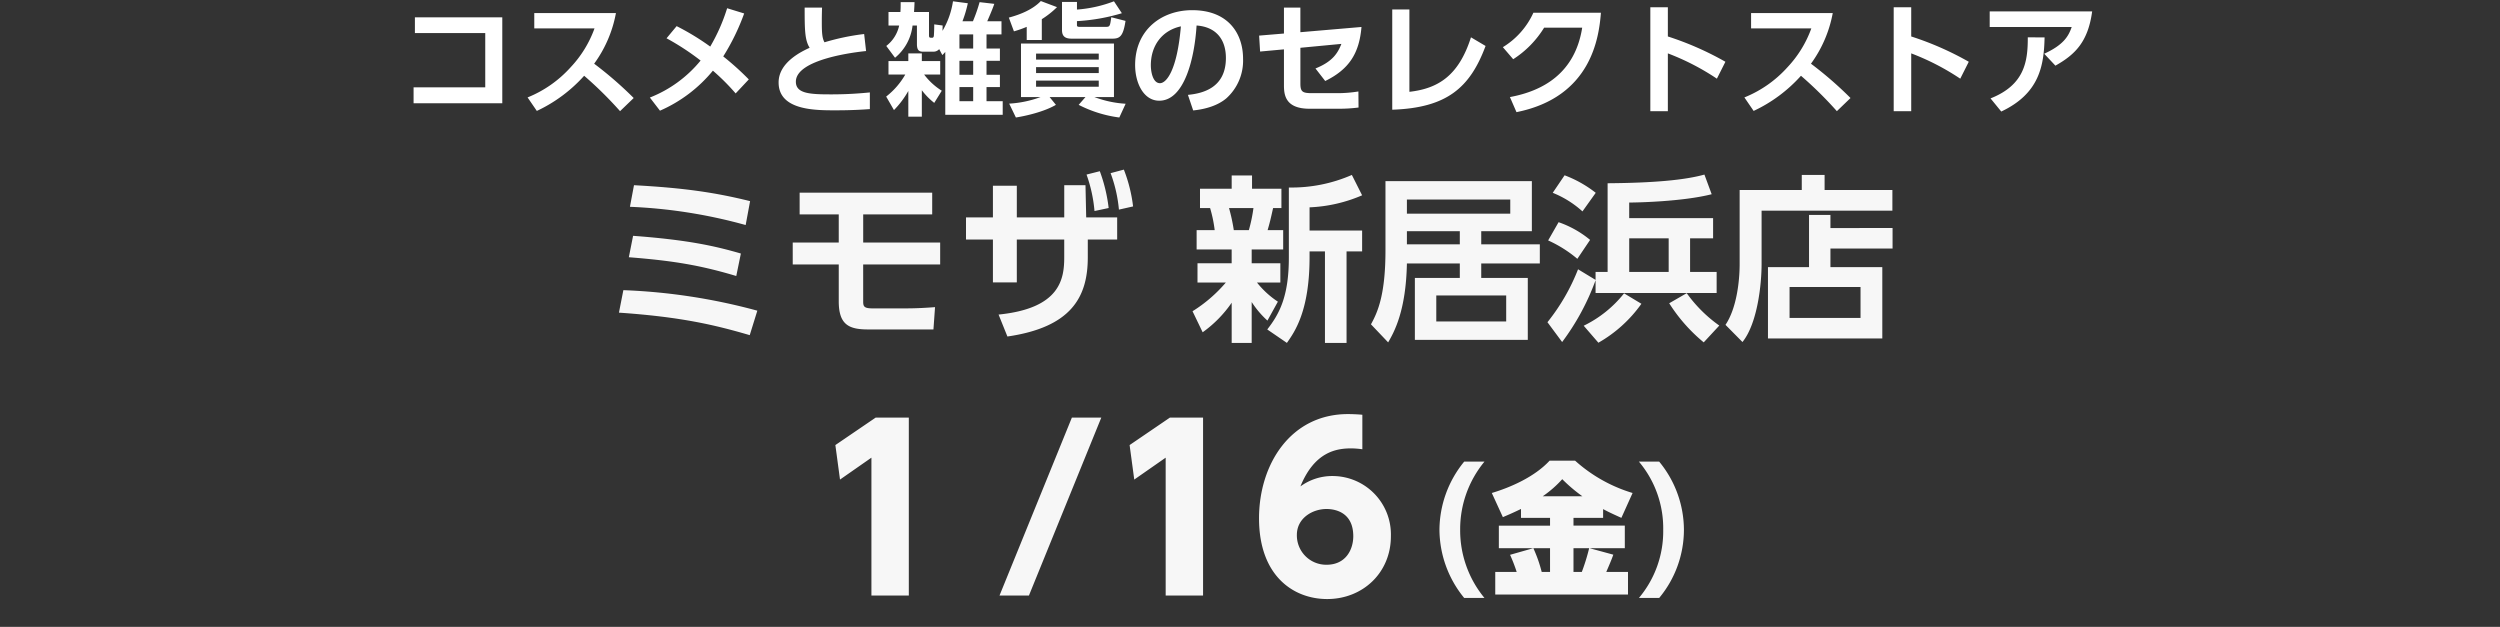
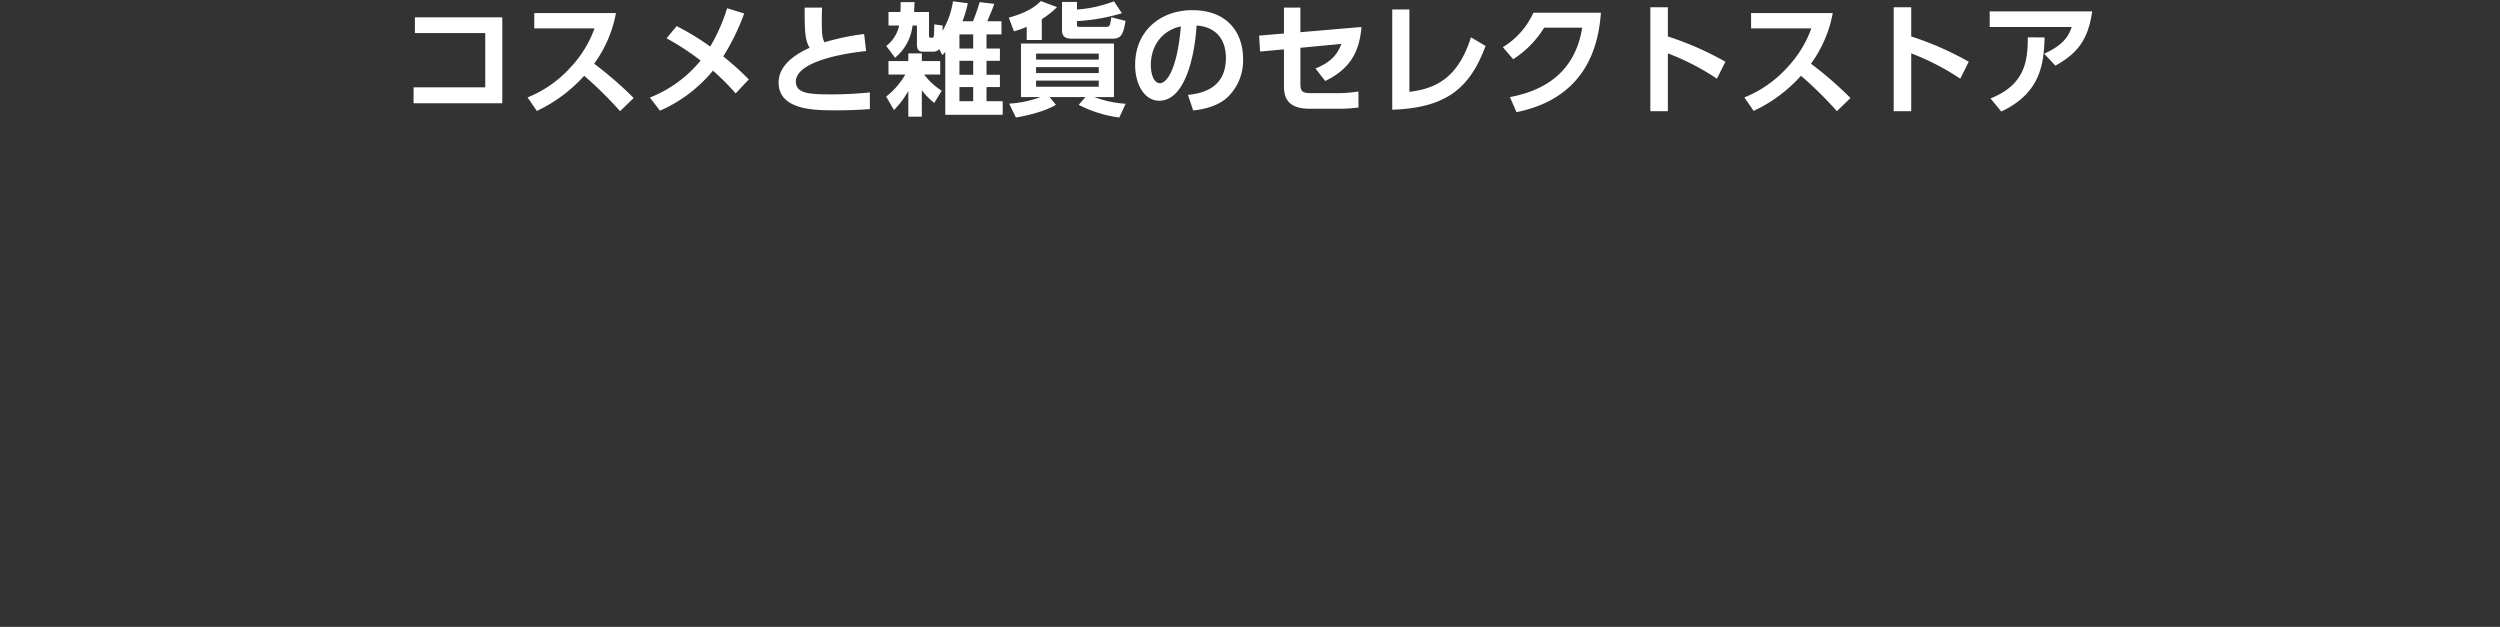
<svg xmlns="http://www.w3.org/2000/svg" width="678" height="170" viewBox="0 0 678 170">
  <rect x="0" y="0" width="678" height="170" fill="#333333" stroke="none" />
  <g id="グループ_4058" data-name="グループ 4058" transform="translate(40.638 -281.012)">
-     <path id="パス_76218" data-name="パス 76218" d="M-135.576-33.984c-9.7-2.4-18.192-3.6-31.488-4.32l-1.1,5.856A137.843,137.843,0,0,1-136.776-27.5Zm-2.5,14.208c-7.1-2.064-14.448-3.7-29.232-4.8l-1.152,5.808c12.24.96,19.488,2.208,29.136,5.088Zm4.464,15.5A160.993,160.993,0,0,0-169.944-9.84l-1.2,6.1c16.9,1.152,26.112,3.36,35.472,6.1Zm47.424-26.112v-5.9h-35.952v5.9h10.608v7.632h-12.48V-16.8h12.48v9.984c0,6.432,2.832,7.632,8.016,7.632h17.664l.432-6.048c-2.064.144-4.56.336-8.112.336h-8.832c-2.3,0-2.544-.528-2.544-1.872V-16.8h20.88v-5.952H-104.9v-7.632Zm22.944,6.816h12.864v4.8c0,5.856-1.056,13.872-17.808,15.552l2.4,5.952C-48.7.24-43.992-7.728-43.992-18.72v-4.848h7.968v-6h-8.4l-.192-8.736h-5.76v8.736H-63.24V-38.16h-6.48v8.592h-7.3v6h7.3v11.616h6.48Zm18.912-17.616a39,39,0,0,1,2.16,9.888l3.84-.816a42.809,42.809,0,0,0-2.4-9.984Zm6.528-.384a38.151,38.151,0,0,1,2.256,9.888l3.84-.864a40.486,40.486,0,0,0-2.5-9.984ZM-12.84,1.584A32.51,32.51,0,0,0-4.968-6.432v10.9H.456V-6.624a25.112,25.112,0,0,0,4.272,5.04L7.56-6.72A24.105,24.105,0,0,1,1.9-11.9H8.232v-5.232H.456V-20.88H9v-5.232H4.776c.624-2.16.768-2.784,1.488-6H8.52v-5.232H.552v-3.6h-5.52v3.6H-13.56v5.232h2.736a35.987,35.987,0,0,1,1.248,6h-4.9v5.232h9.5v3.744h-9.264V-11.9h7.68a38.887,38.887,0,0,1-9.024,7.776ZM.936-32.112a41.81,41.81,0,0,1-1.248,6h-4.08a49.328,49.328,0,0,0-1.3-6Zm26.688-8.976A40.717,40.717,0,0,1,10.536-37.68v19.008C10.536-8.112,7.944-3.36,4.68.816l5.328,3.648c2.16-3.072,6.144-8.736,6.144-23.232v-1.584h4.176V4.464h5.856V-20.352h4.224v-5.664H16.152V-32.3a40.131,40.131,0,0,0,14.256-3.264ZM37.464,4.32c1.68-2.88,4.848-8.64,5.088-21.408H56.9v3.936H44.712v16.8H75.336v-16.8H62.712v-3.936H78.6v-5.184H62.712v-3.552H76.44V-39.408h-39.7v18.72c0,11.9-2.016,16.656-3.936,20.112Zm5.088-30.144H56.9v3.552H42.552Zm28.032-4.752H42.552v-3.84H70.584ZM69.48-1.344H50.52V-8.4H69.48ZM93.72-9.072h32.832v-5.712h-7.2V-23.9h6.24v-5.472H102.84V-33.6c2.016,0,14.448-.24,22.368-2.256l-1.968-5.328c-5.376,1.488-13.68,2.256-26.256,2.352v24.048H93.72v2.16L88.968-15.5a54.709,54.709,0,0,1-8.3,14.352l3.984,5.376A65.041,65.041,0,0,0,93.72-12.528ZM113.544-23.9v9.12h-10.7V-23.9ZM82.1-36.24a26.883,26.883,0,0,1,8.064,5.04l3.6-5.04a31.723,31.723,0,0,0-8.448-4.752ZM80.856-23.328a33.82,33.82,0,0,1,7.92,4.992l3.456-5.136a27.4,27.4,0,0,0-8.544-4.8ZM127.272-.24a37.271,37.271,0,0,1-8.832-8.784l-4.752,2.736a44.882,44.882,0,0,0,9.36,10.608ZM101.448-8.976A31.559,31.559,0,0,1,90.5-.192l3.984,4.608a36.3,36.3,0,0,0,11.664-10.56Zm72.768-28.032H155.832v-4.08H149.64v4.08H132.792v20.064c0,4.848-.864,12.1-3.84,16.512l4.608,4.656c4.128-5.136,5.184-15.888,5.184-21.12v-14.5h35.472ZM140.472-16.08V3.264H171.48V-16.08H157.416v-5.04h16.848v-5.568H157.416V-30.24h-5.808v14.16ZM165.576-2.3H146.328v-8.4h19.248Z" transform="translate(298.362 369.543)" fill="#f7f7f7" />
    <path id="パス_76217" data-name="パス 76217" d="M-226.479-23.958V-19.7H-207.4V-4.983h-19.437V-.66h24.057v-23.3Zm32.373-1.155v4.158h16.335a30.35,30.35,0,0,1-6.468,10.527,31.531,31.531,0,0,1-11.682,8.184l2.508,3.663a40.036,40.036,0,0,0,12.837-9.537,103.116,103.116,0,0,1,9.735,9.6l3.7-3.564a101.156,101.156,0,0,0-10.725-9.306,33.662,33.662,0,0,0,5.907-13.728Zm35.871,6.831a68.771,68.771,0,0,1,9.24,6.039A33.669,33.669,0,0,1-162.756-2.211l2.739,3.564A38.458,38.458,0,0,0-145.662-9.5a59.8,59.8,0,0,1,6.171,6.171l3.564-3.8a75.241,75.241,0,0,0-6.93-6.237,60,60,0,0,0,5.676-11.649l-4.62-1.419a49.081,49.081,0,0,1-4.587,10.4,67.034,67.034,0,0,0-9.108-5.544Zm53.592-1.155A62.667,62.667,0,0,0-115.4-17.193c-.627-1.122-.726-2.574-.726-5.511,0-1.782.033-2.871.066-3.894h-4.719c0,6.237.066,8.811,1.353,10.89-2.145.99-8.415,3.927-8.415,9.405,0,7.557,9.867,7.557,15.345,7.557,4.719,0,7.491-.2,9.4-.33V-3.6a102.189,102.189,0,0,1-10.692.528c-5.61,0-9.372-.231-9.372-3.432,0-6.171,16.335-8.052,19.041-8.316Zm13.53-5.973c.066-1.122.1-1.518.132-2.673h-3.762c0,1.188,0,1.617-.066,2.673h-3.234v3.663h2.9a9.516,9.516,0,0,1-3.5,5.544l2.376,3.2a13.226,13.226,0,0,0,4.752-8.745h1.188V-16.7c0,1.584.528,2.046,1.584,2.046h2.9a2.018,2.018,0,0,0,1.551-.693l.858,1.617a8.961,8.961,0,0,0,.792-.858V2.475h15.576v-3.7h-4.389V-5.049h3.63V-8.382h-3.63v-3.8h3.63V-15.51h-3.63v-3.828h4.059V-22.9h-3.861c.264-.627,1.32-2.97,1.914-4.719l-3.993-.462A42.976,42.976,0,0,1-75.141-22.9h-2.838a31.906,31.906,0,0,0,1.452-4.884l-4.026-.528A22.206,22.206,0,0,1-83.391-20.3c0-.132.033-1.221.033-1.452l-2.277-.3c0,1.419-.066,2.607-.1,3.069-.033.4-.231.561-.462.561-.66,0-.858,0-.858-.66V-25.41ZM-75.075-8.382H-78.8v-3.8h3.729Zm0-7.128H-78.8v-3.828h3.729Zm0,14.289H-78.8V-5.049h3.729ZM-93.489-8.448A20.43,20.43,0,0,1-98.67-2.475l2.112,3.663a24.3,24.3,0,0,0,3.894-5.181V2.97H-89V-4.191A18.957,18.957,0,0,0-85.635-.759l2.046-3.3a17.736,17.736,0,0,1-4.785-4.389h4.356v-3.663H-89V-14.19h-3.663v2.079h-5.379v3.663Zm59.763,7.92a28.788,28.788,0,0,1-8.481-1.815h5.313v-14.52H-62.106v14.52h5.313A29.14,29.14,0,0,1-65.307-.561L-63.492,3.2c2.772-.429,7.722-1.584,10.857-3.432l-1.716-2.112h9.735L-46.464-.231A33.5,33.5,0,0,0-35.442,3.2Zm-7.293-8.316h-17v-1.617h17Zm0-3.663h-17v-1.617h17Zm0,7.359h-17V-6.8h17ZM-56.463-23.463a23.812,23.812,0,0,0,4.125-3.267l-4.389-1.65c-2.211,2.31-5.577,3.663-8.679,4.488l1.386,3.729a29.238,29.238,0,0,0,3.465-1.221v3.564h4.092Zm19.569-4.851A35.2,35.2,0,0,1-46.926-26.07v-2.079h-4.059v7.623c0,1.65.792,2.343,2.607,2.343h11.055c2.046,0,2.937-.66,3.564-4.818l-3.861-.99c-.33,2.343-.363,2.607-1.386,2.607h-7c-.627,0-.924,0-.924-.495v-1.056A52.243,52.243,0,0,0-34.749-25.08Zm21.483,29.6c3.333-.33,6.666-1.32,8.976-3.267A13.735,13.735,0,0,0-1.881-12.738c0-6.765-3.96-13.167-13.794-13.167-8.349,0-15.477,5.379-15.477,14.883,0,4.95,2.343,9.669,6.534,9.669,6.8,0,9.57-11.385,10.131-20.394,5.181.363,7.953,3.663,7.953,8.811,0,8.019-6.138,9.6-10.3,10Zm-3.333-22.8C-19.767-9.57-22.671-6.105-24.42-6.105c-1.98,0-2.475-3.267-2.475-4.818C-26.9-16.368-23.793-20.427-18.744-21.516ZM9.207-15.279V-5.61c0,2.541.264,6.435,6.93,6.435h8.085a41.6,41.6,0,0,0,5.214-.33L29.4-3.861a35.768,35.768,0,0,1-5.346.462H16.9c-2.64,0-3.234-.33-3.234-2.607v-9.7l11.121-1.056c-.957,2.409-2.277,4.752-7.029,6.666l2.64,3.4c6.4-3.135,9.24-7.425,9.834-14.652L13.662-19.932V-26.6H9.207v7.029l-6.732.561.264,4.323ZM43.23-26.1H38.577V1.089C53.46.594,59.7-4.95,63.888-16.2l-3.96-2.343C56.6-8.085,50.985-4.653,43.23-3.762ZM72.27,1.749c20.361-4.092,22.374-20.328,22.9-26.961H76.857a21.175,21.175,0,0,1-8.283,9.339l2.805,3.267a26.831,26.831,0,0,0,8.382-8.547H90.09c-1.947,12.342-10.626,17.16-19.6,18.81Zm56.661-13.662a83.077,83.077,0,0,0-15.609-6.864V-26.7H108.57V1.485h4.752V-14.19a65.874,65.874,0,0,1,13.3,6.864Zm6.963-13.2v4.158h16.335a30.35,30.35,0,0,1-6.468,10.527,31.531,31.531,0,0,1-11.682,8.184l2.508,3.663a40.036,40.036,0,0,0,12.837-9.537,103.116,103.116,0,0,1,9.735,9.6l3.7-3.564a101.156,101.156,0,0,0-10.725-9.306,33.662,33.662,0,0,0,5.907-13.728Zm59.037,13.2a83.078,83.078,0,0,0-15.609-6.864V-26.7H174.57V1.485h4.752V-14.19a65.875,65.875,0,0,1,13.3,6.864Zm5.676-13.662v4.224h22.242c-.858,2.508-2.211,4.851-7.458,7.26l3.036,3.234c5.214-2.937,8.844-6.336,9.966-14.718Zm3.135,27.159C214.1-3.3,215.325-10.857,215.49-18.513l-4.554-.033c.033,6.633-.924,12.936-10.1,16.566Z" transform="translate(298.362 309.677)" fill="#fff" />
    <g id="グループ_4623" data-name="グループ 4623" transform="translate(-3.299 283.835)">
-       <path id="パス_76216" data-name="パス 76216" d="M-67.92-40.8l1.26,9.36,8.52-5.94V0H-48V-48.24h-9Zm64.14-7.44L-23.4,0h7.98L4.2-48.24ZM11.88-40.8l1.26,9.36,8.52-5.94V0H31.8V-48.24h-9ZM75-49.02c-1.32-.12-2.82-.18-3.9-.18-15.6,0-24.12,13.68-24.12,28.26C46.98-5.22,56.4.96,65.46.96c9.6,0,17.28-7.08,17.28-17.04A15.842,15.842,0,0,0,66.84-32.4a14.561,14.561,0,0,0-8.64,2.82C62.04-39,67.98-39.9,72-39.9a23.378,23.378,0,0,1,3,.24ZM72.54-16.08c0,3.48-1.92,7.74-7.26,7.74a7.963,7.963,0,0,1-8.04-8.1c0-4.56,4.26-7.02,8.04-7.02C67.08-23.46,72.54-22.92,72.54-16.08Z" transform="translate(257.131 158.677)" fill="#f7f7f7" />
-       <path id="パス_76215" data-name="パス 76215" d="M-20.943,3.666A28.765,28.765,0,0,1-27.534-14.82a28.765,28.765,0,0,1,6.591-18.486h-5.5A29.4,29.4,0,0,0-33.15-14.82,29.4,29.4,0,0,0-26.442,3.666ZM19.227-24.8a40.913,40.913,0,0,1-15.6-8.775h-6.9c-4.056,4.407-10.608,7.254-15.678,8.775l3,6.552c1.248-.546,2.34-.975,4.914-2.223v2.418h7.878v2.106H-17.043v6.123h9.321L-14-8.034a44.007,44.007,0,0,1,1.794,4.641h-5.811V2.73h36V-3.393H12.09C13.3-6.162,13.728-7.293,14-8.073L7.566-9.828h9.555v-6.123H3.2v-2.106h8.034v-2.379c1.56.858,3.237,1.6,4.953,2.379ZM7.449-9.828A55.01,55.01,0,0,1,5.46-3.393H3.2V-9.828ZM-3.159-3.393H-5.421A38.146,38.146,0,0,0-7.683-9.828h4.524ZM5.616-23.907H-5.148a29.736,29.736,0,0,0,5.3-4.641A42.9,42.9,0,0,0,5.616-23.907ZM26.442,3.666A28.956,28.956,0,0,0,33.15-14.82a29.176,29.176,0,0,0-6.708-18.486h-5.5A28.036,28.036,0,0,1,27.534-14.82,28.036,28.036,0,0,1,20.943,3.666Z" transform="translate(386.191 155.677)" fill="#f7f7f7" />
-     </g>
-     <rect id="長方形_2232" data-name="長方形 2232" width="678" height="170" transform="translate(-40.638 281.012)" fill="none" />
+       </g>
  </g>
</svg>